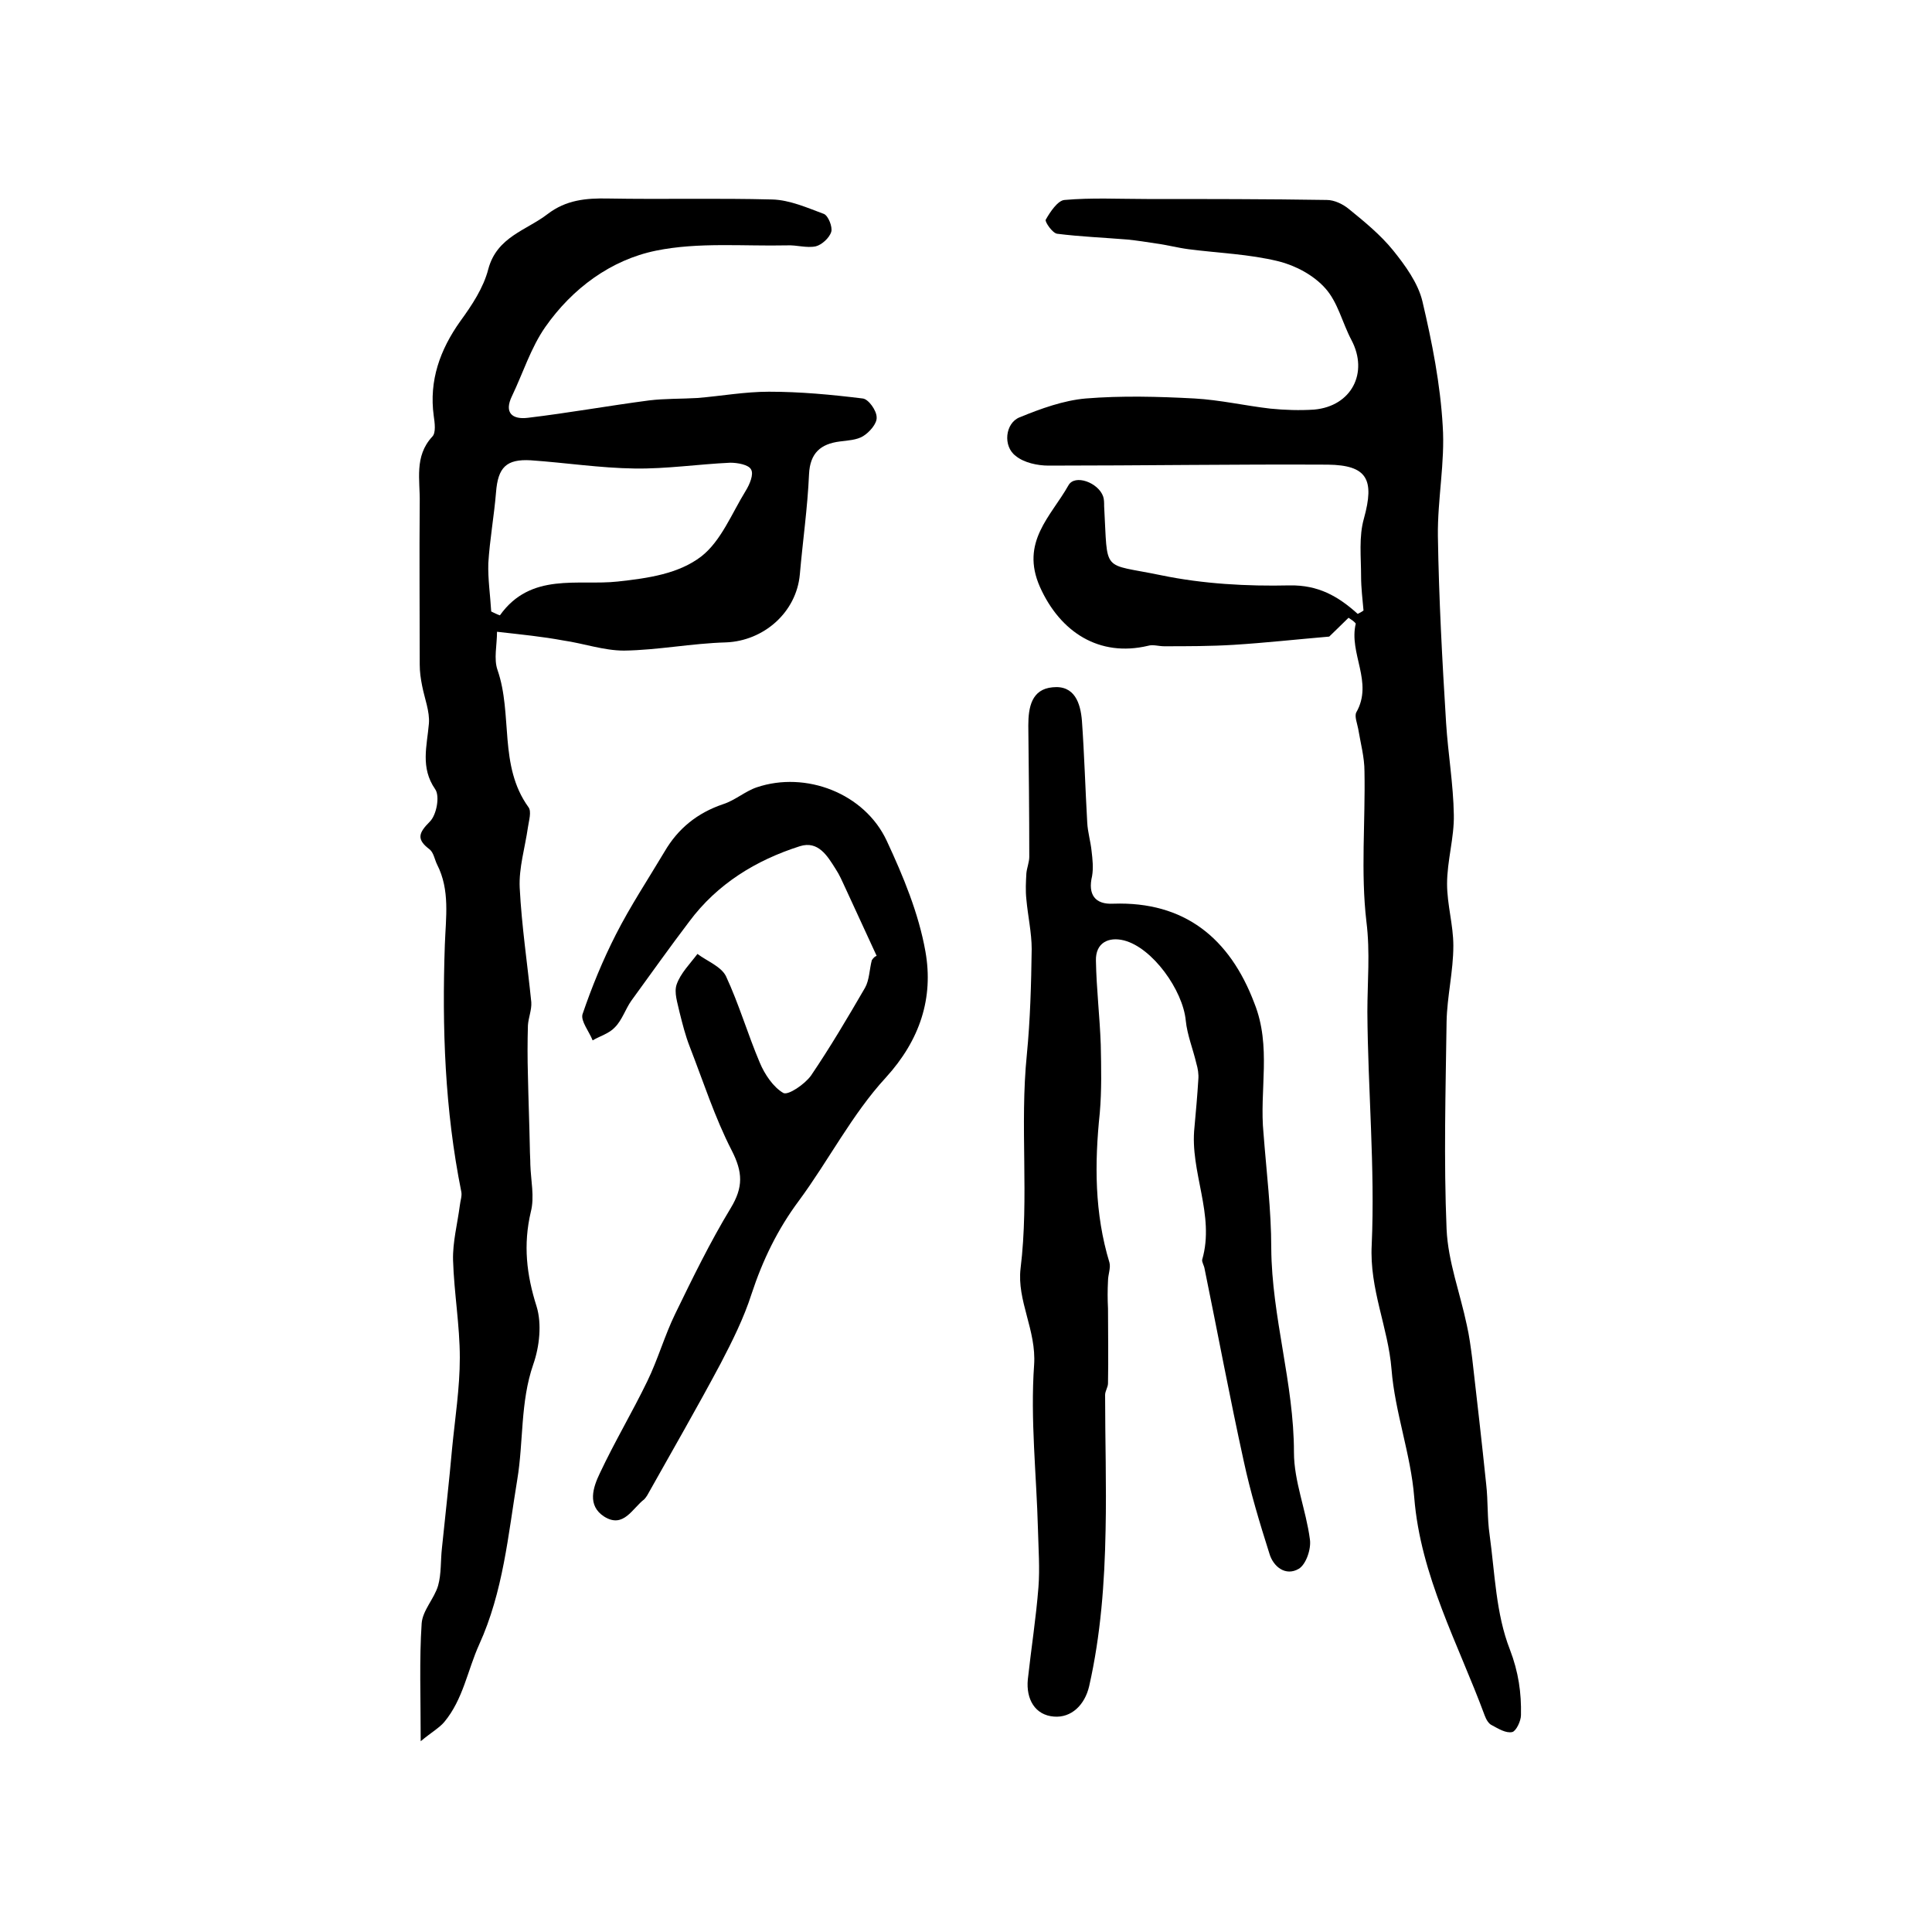
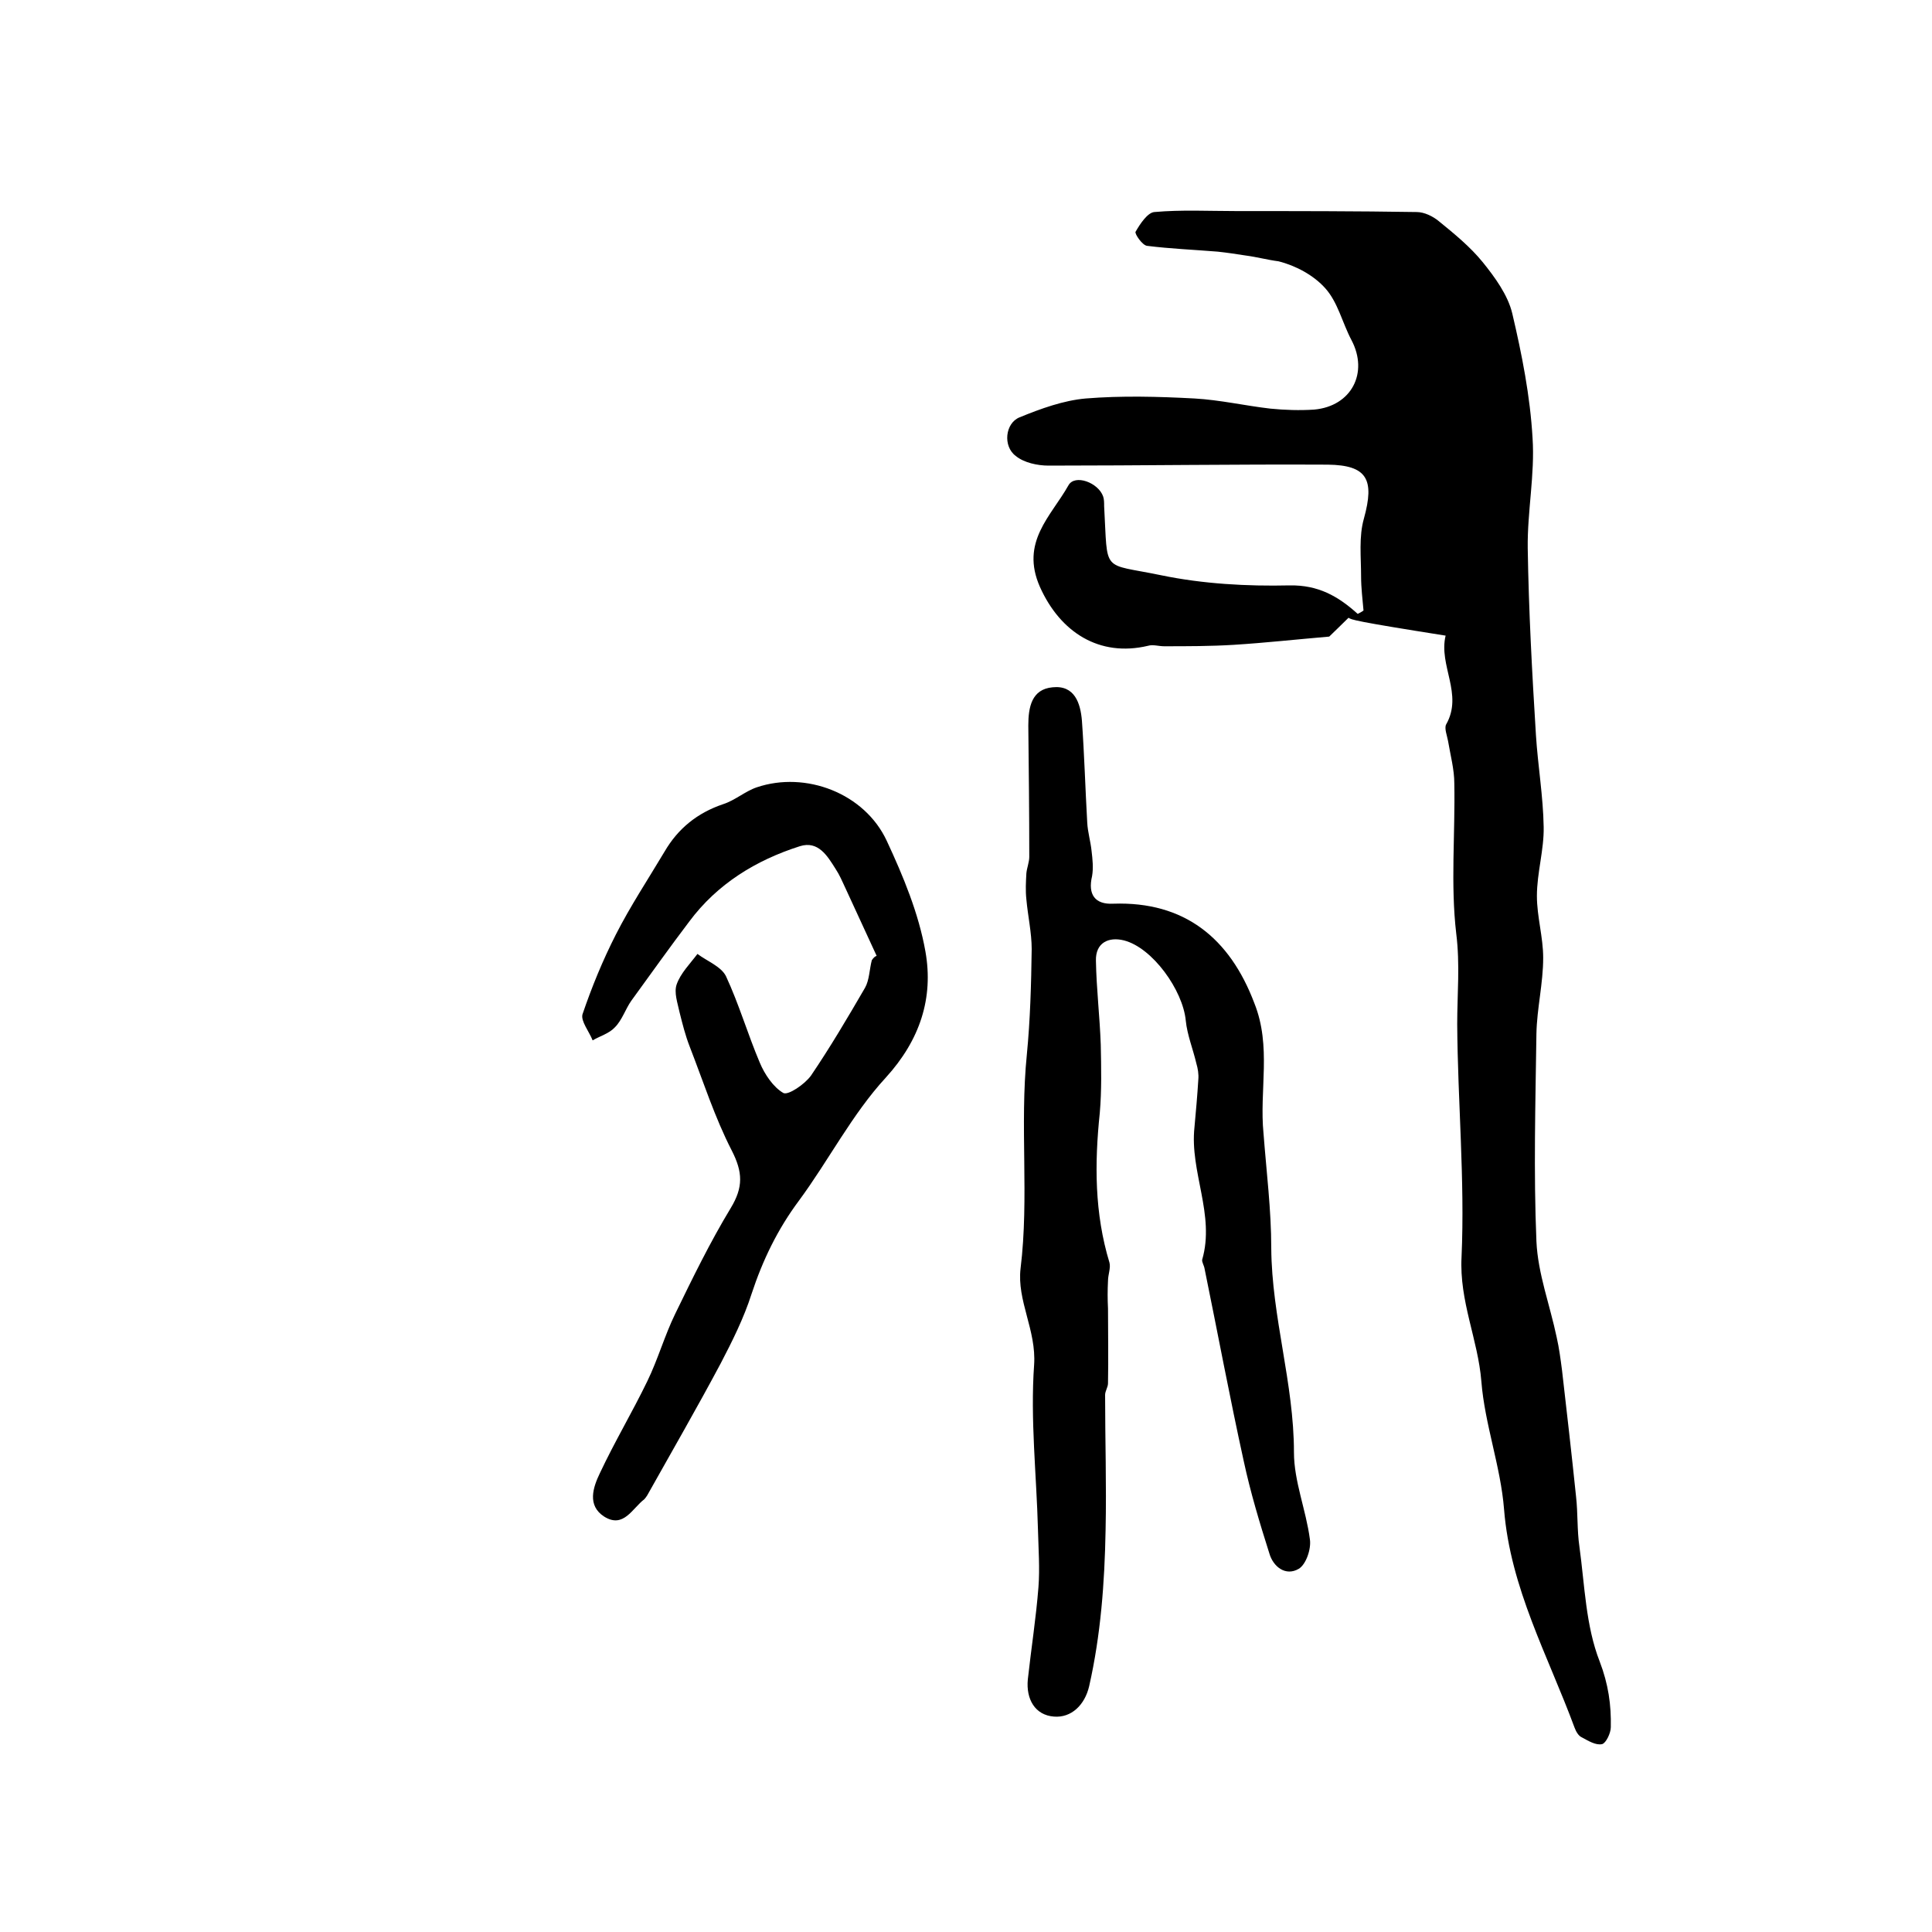
<svg xmlns="http://www.w3.org/2000/svg" version="1.1" id="图层_1" x="0px" y="0px" viewBox="0 0 400 400" style="enable-background:new 0 0 400 400;" xml:space="preserve">
  <style type="text/css">
	.st0{fill:#FFFFFF;}
</style>
  <g>
-     <path d="M279.2,127.9c-1.6,1.6-3.2,3.1-4,3.9c-7,0.6-13.3,1.3-19.7,1.7c-4.8,0.3-9.7,0.3-14.5,0.3c-1.1,0-2.3-0.4-3.3-0.1   c-10.1,2.4-18.2-2.8-22.4-12.2c-4.1-9.3,2.3-14.6,5.9-21c1.3-2.4,6.2-0.6,7.2,2.3c0.2,0.6,0.2,1.3,0.2,2   c0.8,14.1-0.7,11.7,11.8,14.3c8.7,1.8,17.8,2.3,26.6,2.1c5.9-0.1,10,2.2,14.1,5.9c0.4-0.2,0.8-0.4,1.2-0.7c-0.2-2.3-0.5-4.7-0.5-7   c0-4.1-0.5-8.3,0.6-12.1c2.2-8,0.7-11-7.5-11.1c-19.3-0.1-38.6,0.2-57.8,0.2c-2.3,0-5.1-0.6-6.8-2c-2.7-2-2.2-6.8,0.8-8   c4.4-1.8,9.1-3.5,13.7-3.9c7.4-0.6,15-0.4,22.5,0c5.3,0.3,10.5,1.5,15.7,2.1c3,0.3,6.1,0.4,9.1,0.2c7.7-0.7,11.3-7.6,7.7-14.4   c-1.9-3.6-2.8-7.8-5.4-10.7c-2.4-2.7-6.1-4.7-9.7-5.6c-6.1-1.5-12.4-1.7-18.6-2.5c-2.3-0.3-4.5-0.9-6.8-1.2   c-1.9-0.3-3.9-0.6-5.8-0.8c-4.9-0.4-9.8-0.6-14.6-1.2c-1-0.1-2.6-2.5-2.4-2.9c0.9-1.6,2.5-4,3.9-4.1c5.6-0.5,11.3-0.2,17-0.2   c12.4,0,24.9,0,37.3,0.2c1.6,0,3.4,0.9,4.6,1.9c3.2,2.6,6.5,5.3,9.1,8.5c2.5,3.1,5.2,6.8,6.1,10.6c2,8.5,3.7,17.1,4.2,25.8   c0.5,7.5-1.1,15.2-1,22.8c0.2,12.9,0.9,25.8,1.7,38.7c0.4,6.3,1.5,12.7,1.6,19c0.1,4.7-1.4,9.5-1.4,14.3c0,4.3,1.3,8.5,1.3,12.8   c0,5.3-1.3,10.5-1.4,15.7c-0.2,14.3-0.6,28.7,0,43c0.3,6.7,2.8,13.2,4.2,19.9c0.5,2.2,0.8,4.5,1.1,6.8c1,8.7,2,17.4,2.9,26.1   c0.4,3.5,0.2,7,0.7,10.4c1.1,8,1.3,16.4,4.2,23.8c1.8,4.7,2.4,9,2.3,13.6c0,1.2-1,3.3-1.8,3.5c-1.3,0.3-2.9-0.7-4.2-1.4   c-0.7-0.3-1.2-1.2-1.5-2c-5.5-14.9-13.3-28.9-14.6-45.2c-0.7-8.9-4-17.6-4.7-26.5c-0.7-8.7-4.6-16.6-4.1-25.8   c0.7-16-0.8-32.1-0.9-48.2c0-6.2,0.6-12.3-0.2-18.7c-1.2-10.2-0.2-20.7-0.4-31.1c0-2.9-0.8-5.8-1.3-8.8c-0.2-1.1-0.8-2.6-0.4-3.4   c3.6-6.3-1.6-12.2-0.1-18.4C280.3,128.6,279.8,128.3,279.2,127.9z" />
-     <path d="M102.9,130.8c0,2.8-0.7,5.6,0.1,7.9c3.2,9.2,0.2,19.8,6.4,28.4c0.7,0.9,0.1,2.8-0.1,4.2c-0.6,4.2-1.9,8.4-1.7,12.5   c0.4,7.9,1.6,15.8,2.4,23.7c0.1,1.6-0.6,3.2-0.7,4.8c-0.1,3.4-0.1,6.9,0,10.3c0.1,5,0.3,10.1,0.4,15.1c0,1.1,0.1,2.3,0.1,3.4   c0.1,3.3,0.9,6.7,0.1,9.8c-1.6,6.8-0.9,13,1.2,19.6c1.1,3.6,0.6,8.3-0.7,12c-2.7,7.8-2,16-3.3,23.8c-1.9,11.5-2.9,23.2-7.9,34.2   c-2.4,5.3-3.3,11.3-7.2,16c-1,1.2-2.6,2.1-4.9,4c0-9.3-0.3-16.9,0.2-24.4c0.2-2.7,2.6-5.1,3.4-7.8c0.7-2.5,0.5-5.2,0.8-7.8   c0.7-6.9,1.5-13.8,2.1-20.6c0.6-6.2,1.6-12.5,1.6-18.8c0-6.7-1.2-13.5-1.4-20.2c-0.1-3.7,0.9-7.5,1.4-11.3c0.1-1,0.5-2,0.3-2.9   c-3.4-16.9-4-33.9-3.4-51.1c0.2-5.7,1.1-11.3-1.6-16.6c-0.5-1-0.7-2.4-1.5-3.1c-2.8-2.1-2.4-3.4,0-5.8c1.4-1.4,2.1-5.3,1.1-6.7   c-3.1-4.5-1.7-8.9-1.3-13.6c0.2-2.5-0.9-5.2-1.4-7.8c-0.3-1.5-0.5-2.9-0.5-4.4c0-11.2-0.1-22.3,0-33.5c0.1-4.7-1.2-9.6,2.6-13.7   c0.8-0.8,0.5-2.9,0.3-4.3c-1-7.3,1.3-13.7,5.5-19.6c2.4-3.3,4.8-6.9,5.8-10.8c1.8-6.7,7.9-8,12.3-11.4c3.8-2.9,7.9-3.3,12.5-3.2   c11.3,0.2,22.6-0.1,34,0.2c3.6,0.1,7.2,1.7,10.7,3c0.9,0.4,1.8,2.7,1.5,3.7c-0.4,1.3-2,2.7-3.2,3c-1.9,0.4-4-0.3-5.9-0.2   c-9.1,0.2-18.4-0.7-27.2,1.1c-9.3,1.9-17.3,7.8-22.9,15.8c-3,4.3-4.6,9.5-6.9,14.3c-1.7,3.5,0.1,4.9,3.3,4.5   c8.4-1,16.7-2.5,25.1-3.6c3.3-0.4,6.6-0.3,10-0.5c4.9-0.4,9.8-1.3,14.8-1.3c6.5,0,12.9,0.6,19.4,1.4c1.2,0.1,2.9,2.5,2.9,3.9   c0.1,1.3-1.5,3.1-2.8,3.9c-1.3,0.8-3.2,0.9-4.8,1.1c-4,0.5-6.2,2.4-6.4,6.8c-0.3,6.9-1.3,13.8-1.9,20.7   c-0.7,7.9-7.5,13.8-15.3,14.1c-7.1,0.2-14.1,1.6-21.1,1.7c-4.2,0-8.4-1.5-12.6-2.1C112.3,131.8,108.2,131.4,102.9,130.8z    M101.7,126.6c0.6,0.3,1.2,0.6,1.8,0.8c6.4-9,16.2-6.1,24.4-7c6.4-0.7,12.6-1.6,17.3-5.2c4.1-3.2,6.3-8.9,9.2-13.6   c0.8-1.3,1.7-3.4,1.1-4.4c-0.5-1-2.8-1.4-4.3-1.4c-6.6,0.3-13.2,1.3-19.8,1.2c-7.2-0.1-14.3-1.2-21.5-1.7c-5.1-0.3-6.8,1.5-7.2,6.6   c-0.4,4.9-1.3,9.8-1.6,14.7C101,119.9,101.5,123.2,101.7,126.6z" />
+     <path d="M279.2,127.9c-1.6,1.6-3.2,3.1-4,3.9c-7,0.6-13.3,1.3-19.7,1.7c-4.8,0.3-9.7,0.3-14.5,0.3c-1.1,0-2.3-0.4-3.3-0.1   c-10.1,2.4-18.2-2.8-22.4-12.2c-4.1-9.3,2.3-14.6,5.9-21c1.3-2.4,6.2-0.6,7.2,2.3c0.2,0.6,0.2,1.3,0.2,2   c0.8,14.1-0.7,11.7,11.8,14.3c8.7,1.8,17.8,2.3,26.6,2.1c5.9-0.1,10,2.2,14.1,5.9c0.4-0.2,0.8-0.4,1.2-0.7c-0.2-2.3-0.5-4.7-0.5-7   c0-4.1-0.5-8.3,0.6-12.1c2.2-8,0.7-11-7.5-11.1c-19.3-0.1-38.6,0.2-57.8,0.2c-2.3,0-5.1-0.6-6.8-2c-2.7-2-2.2-6.8,0.8-8   c4.4-1.8,9.1-3.5,13.7-3.9c7.4-0.6,15-0.4,22.5,0c5.3,0.3,10.5,1.5,15.7,2.1c3,0.3,6.1,0.4,9.1,0.2c7.7-0.7,11.3-7.6,7.7-14.4   c-1.9-3.6-2.8-7.8-5.4-10.7c-2.4-2.7-6.1-4.7-9.7-5.6c-2.3-0.3-4.5-0.9-6.8-1.2   c-1.9-0.3-3.9-0.6-5.8-0.8c-4.9-0.4-9.8-0.6-14.6-1.2c-1-0.1-2.6-2.5-2.4-2.9c0.9-1.6,2.5-4,3.9-4.1c5.6-0.5,11.3-0.2,17-0.2   c12.4,0,24.9,0,37.3,0.2c1.6,0,3.4,0.9,4.6,1.9c3.2,2.6,6.5,5.3,9.1,8.5c2.5,3.1,5.2,6.8,6.1,10.6c2,8.5,3.7,17.1,4.2,25.8   c0.5,7.5-1.1,15.2-1,22.8c0.2,12.9,0.9,25.8,1.7,38.7c0.4,6.3,1.5,12.7,1.6,19c0.1,4.7-1.4,9.5-1.4,14.3c0,4.3,1.3,8.5,1.3,12.8   c0,5.3-1.3,10.5-1.4,15.7c-0.2,14.3-0.6,28.7,0,43c0.3,6.7,2.8,13.2,4.2,19.9c0.5,2.2,0.8,4.5,1.1,6.8c1,8.7,2,17.4,2.9,26.1   c0.4,3.5,0.2,7,0.7,10.4c1.1,8,1.3,16.4,4.2,23.8c1.8,4.7,2.4,9,2.3,13.6c0,1.2-1,3.3-1.8,3.5c-1.3,0.3-2.9-0.7-4.2-1.4   c-0.7-0.3-1.2-1.2-1.5-2c-5.5-14.9-13.3-28.9-14.6-45.2c-0.7-8.9-4-17.6-4.7-26.5c-0.7-8.7-4.6-16.6-4.1-25.8   c0.7-16-0.8-32.1-0.9-48.2c0-6.2,0.6-12.3-0.2-18.7c-1.2-10.2-0.2-20.7-0.4-31.1c0-2.9-0.8-5.8-1.3-8.8c-0.2-1.1-0.8-2.6-0.4-3.4   c3.6-6.3-1.6-12.2-0.1-18.4C280.3,128.6,279.8,128.3,279.2,127.9z" />
    <path d="M261.6,234.7c0.6,7.9,1.6,15.8,1.6,23.7c0.1,14.3,4.7,28,4.7,42.3c0,6,2.5,11.9,3.3,18c0.3,2-0.8,5.2-2.3,6.1   c-2.7,1.6-5.3-0.4-6.1-3.2c-2-6.3-3.9-12.6-5.3-19.1c-2.9-13.2-5.4-26.6-8.1-39.8c-0.1-0.7-0.6-1.4-0.5-1.9   c2.7-9.3-2.6-18.2-1.6-27.4c0.3-3.3,0.6-6.6,0.8-9.9c0.1-1.1-0.1-2.3-0.4-3.3c-0.7-3-1.9-5.9-2.2-8.9c-0.6-6.3-6.9-15.1-12.8-16.6   c-3.2-0.8-5.9,0.5-5.8,4.2c0.1,5.8,0.8,11.6,1,17.4c0.1,4.7,0.2,9.5-0.2,14.1c-1.1,10.5-1.1,20.8,2,31c0.3,1.1-0.3,2.5-0.3,3.8   c-0.1,1.9-0.1,3.8,0,5.7c0,5.2,0.1,10.3,0,15.5c0,0.8-0.6,1.6-0.6,2.4c0,9.3,0.3,18.6,0.1,28c-0.2,10.9-1,21.7-3.4,32.3   c-0.9,3.9-3.7,6.6-7.3,6.3c-3.9-0.3-5.8-3.6-5.4-7.7c0.7-6.4,1.7-12.7,2.2-19.1c0.3-3.9,0-7.9-0.1-11.9   c-0.3-11.4-1.6-22.8-0.8-34.1c0.5-7.2-3.6-13.3-2.8-20c1.8-14.7-0.2-29.5,1.3-44.3c0.7-7.2,0.9-14.5,1-21.8c0-3.4-0.8-6.9-1.1-10.3   c-0.2-1.8-0.1-3.6,0-5.4c0.1-1.1,0.6-2.3,0.6-3.4c0-9.1-0.1-18.1-0.2-27.2c0-3.8,0.7-7.5,5-7.9c4.6-0.5,5.8,3.3,6.1,6.9   c0.5,7,0.7,14.1,1.1,21.1c0.1,2,0.7,3.9,0.9,5.9c0.2,1.7,0.4,3.5,0.1,5.2c-0.9,3.8,0.6,5.9,4.4,5.7c14.7-0.5,24.1,7.1,29.2,20.6   C263.3,216.7,260.7,225.7,261.6,234.7z" />
    <path d="M181.5,197.9c-2.2-4.7-4.3-9.4-6.5-14.1c-0.6-1.3-1.2-2.7-2-3.9c-1.7-2.7-3.6-5.9-7.4-4.7c-9.1,2.9-17.1,7.8-22.9,15.6   c-4.1,5.4-8,10.9-12,16.4c-1.2,1.7-1.9,4-3.4,5.5c-1.2,1.3-3.1,1.8-4.6,2.7c-0.7-1.8-2.5-4-2.1-5.4c1.9-5.6,4.2-11.2,6.9-16.5   c3-5.9,6.7-11.5,10.1-17.2c2.8-4.8,6.8-8,12.1-9.8c2.5-0.8,4.6-2.7,7-3.5c10.1-3.4,22.3,1.2,26.9,11.1c3.4,7.3,6.6,15,8,22.9   c1.7,9.6-1.1,18.3-8.2,26.1c-7,7.6-11.8,17.1-18,25.5c-4.4,5.9-7.5,12.3-9.8,19.3c-1.6,5-4,9.8-6.4,14.4   c-4.9,9.2-10.1,18.2-15.2,27.3c-0.2,0.3-0.4,0.6-0.6,0.8c-2.5,1.9-4.3,6.1-8.3,3.6c-3.6-2.3-2.3-6.1-0.9-9c3-6.4,6.7-12.6,9.8-19   c2.2-4.5,3.6-9.5,5.8-14c3.6-7.4,7.2-14.8,11.5-21.9c2.6-4.3,2.5-7.4,0.2-11.9c-3.5-6.8-5.9-14.3-8.7-21.5   c-0.9-2.3-1.5-4.7-2.1-7.1c-0.4-1.9-1.2-4.1-0.6-5.8c0.8-2.3,2.8-4.3,4.3-6.3c2,1.5,4.9,2.6,5.9,4.6c2.7,5.8,4.5,12,7,17.9   c1,2.4,2.8,5.1,4.9,6.3c1,0.5,4.4-1.8,5.7-3.6c4-5.9,7.6-12,11.2-18.2c0.9-1.6,0.9-3.8,1.4-5.7C180.9,198.2,181.2,198,181.5,197.9z   " />
  </g>
</svg>